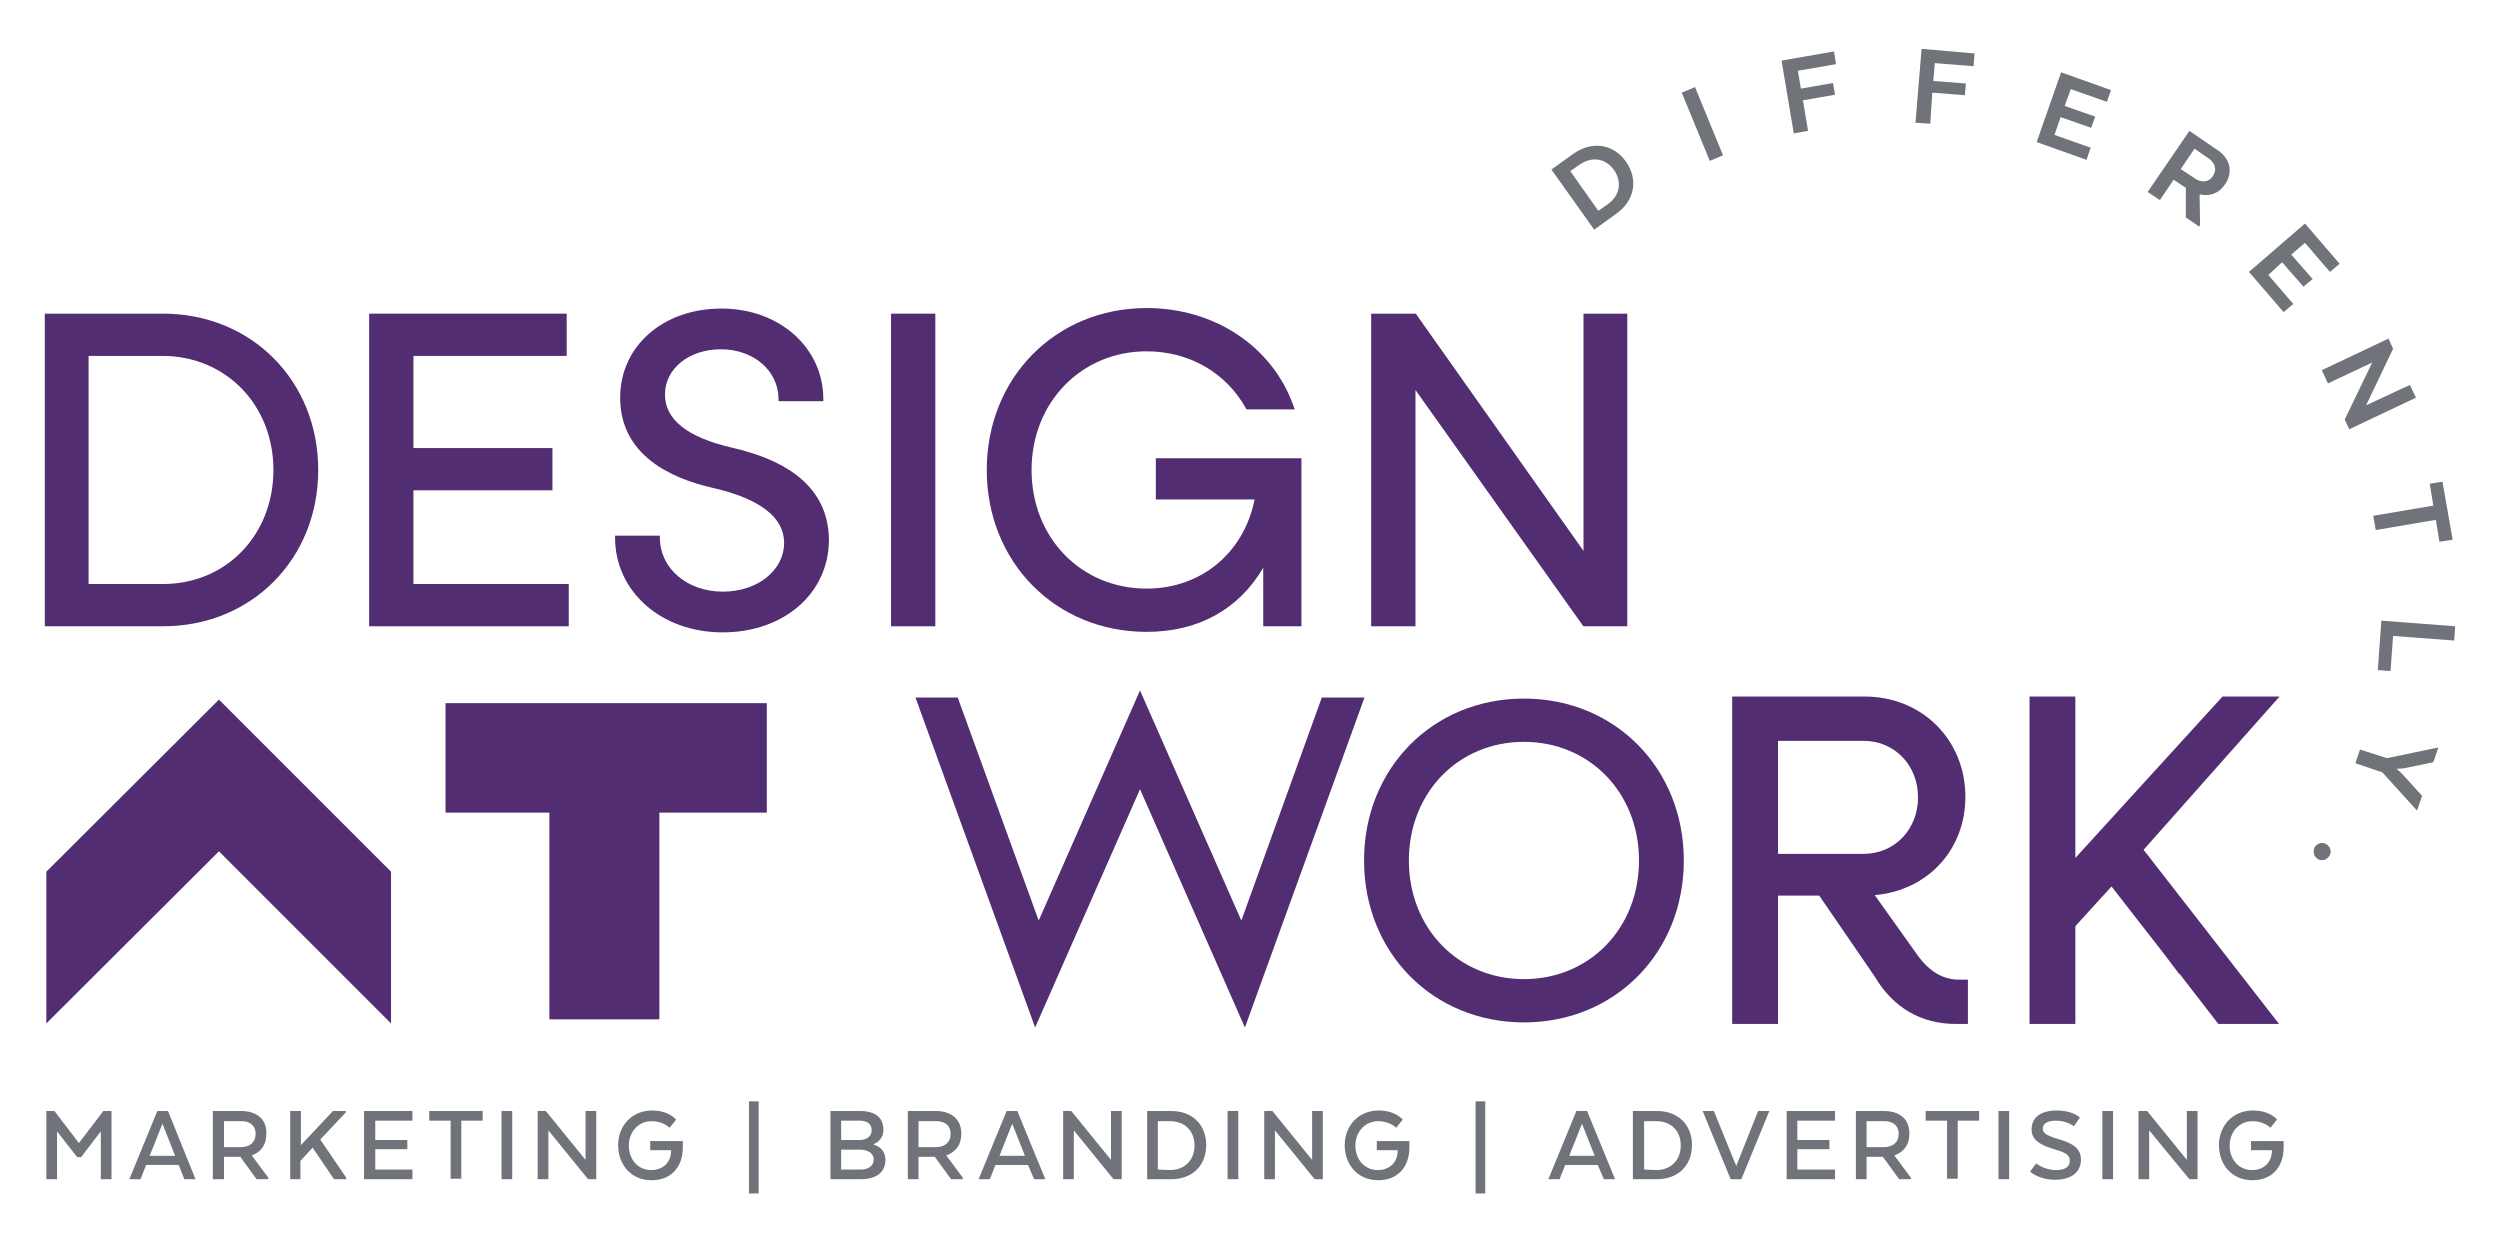
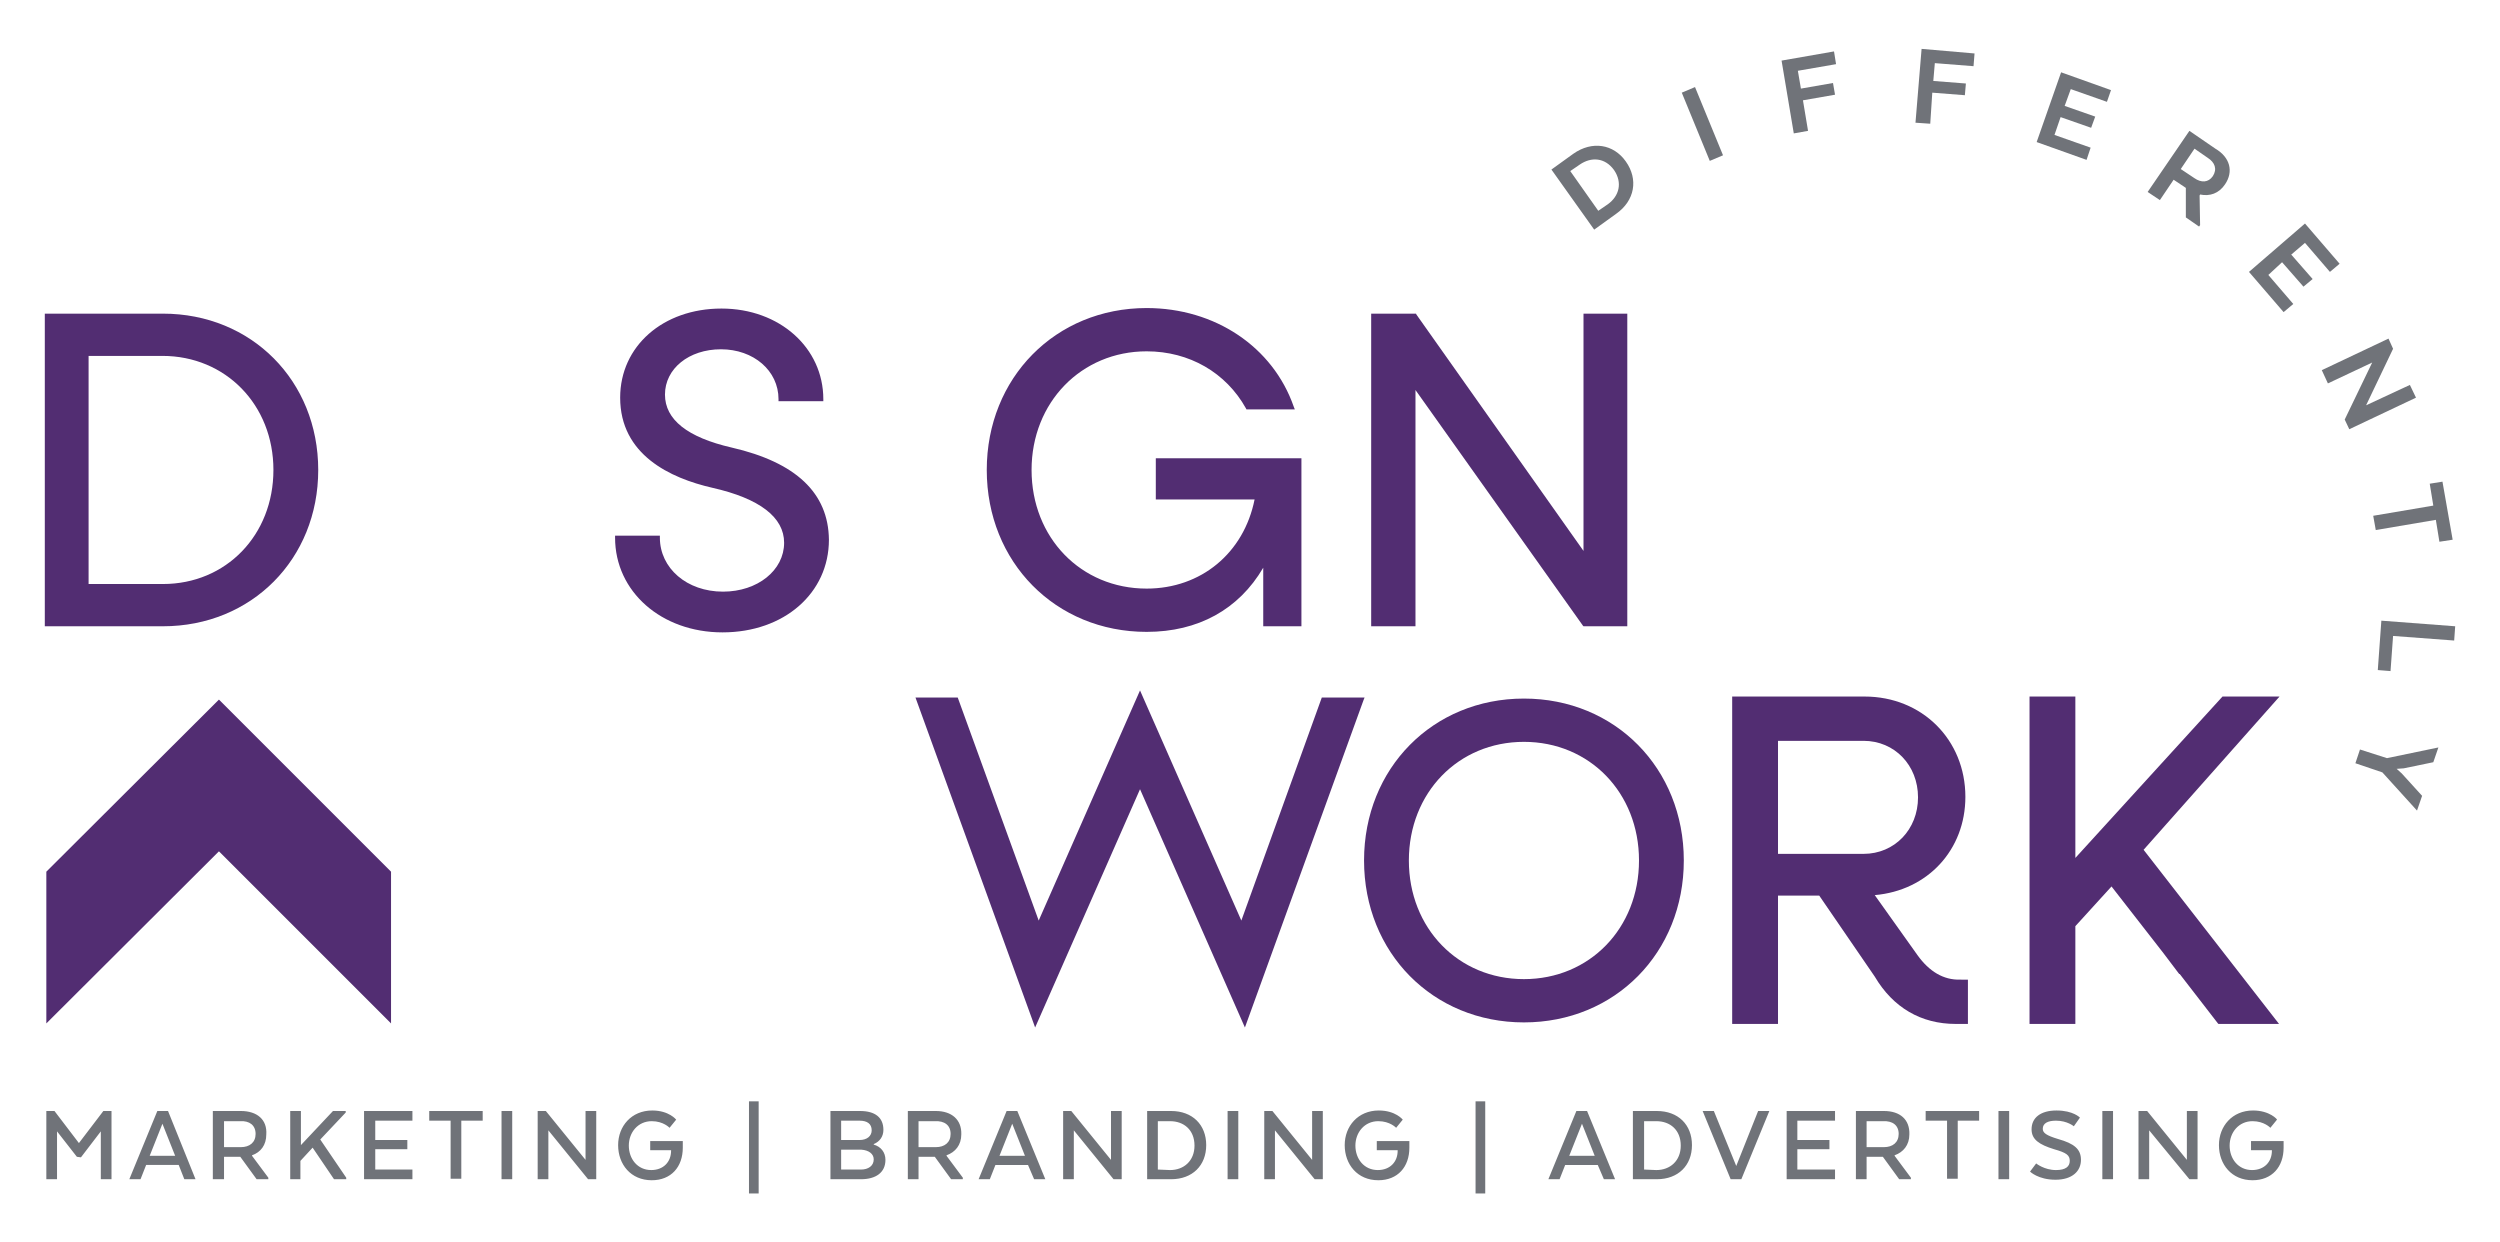
<svg xmlns="http://www.w3.org/2000/svg" version="1.1" id="Layer_1" x="0px" y="0px" viewBox="0 0 491 244" style="enable-background:new 0 0 491 244;" xml:space="preserve">
  <style type="text/css">
	.st0{fill:#522D72;}
	.st1{fill:#707379;}
</style>
  <g>
    <g>
      <path class="st0" d="M32,61.6H8.8V123H32c17.4,0,30.5-13.2,30.5-30.7C62.5,74.8,49.4,61.6,32,61.6z M53.7,92.3    c0,12.8-9.3,22.4-21.7,22.4H17.4V69.9h14.5C44.3,69.9,53.7,79.5,53.7,92.3z" />
-       <polygon class="st0" points="81.2,96.3 108.5,96.3 108.5,88 81.2,88 81.2,69.9 111.3,69.9 111.3,61.6 72.5,61.6 72.5,123     111.7,123 111.7,114.7 81.2,114.7   " />
      <path class="st0" d="M143.7,87.9c-8.7-2-13.1-5.5-13.1-10.4c0-5.1,4.7-8.9,11-8.9c6.4,0,11.3,4.2,11.3,9.8v0.4h8.8v-0.4    c0-10.1-8.6-17.8-20-17.8c-11.5,0-19.9,7.4-19.9,17.5c0,11.2,9.8,15.8,18.1,17.7c9.3,2.1,14.1,5.8,14.1,10.8c0,5.4-5.2,9.6-12,9.6    c-7.1,0-12.4-4.6-12.4-10.6v-0.4h-8.8v0.4c0,10.6,9.1,18.6,21.1,18.6c12.1,0,20.9-7.7,20.9-18.2C162.7,96.8,156.3,90.8,143.7,87.9    z" />
-       <rect x="175" y="61.6" class="st0" width="8.7" height="61.4" />
      <path class="st0" d="M227,98.1h19.4c-2.1,10.5-10.5,17.5-21.2,17.5c-12.9,0-22.6-10-22.6-23.3S212.4,69,225.2,69    c8.4,0,15.6,4.2,19.5,11.2l0.1,0.2h9.5l-0.2-0.5c-4.1-11.8-15.5-19.4-28.9-19.4c-17.9,0-31.4,13.7-31.4,31.8s13.5,31.8,31.4,31.8    c10.1,0,18.1-4.4,22.9-12.6V123h7.5V90H227L227,98.1L227,98.1z" />
      <polygon class="st0" points="311,61.6 311,108.2 278.2,61.8 278.1,61.6 269.3,61.6 269.3,123 278,123 278,76.6 310.9,122.9     311,123 319.6,123 319.6,61.6   " />
    </g>
-     <polygon class="st0" points="150.6,138.1 87.5,138.1 87.5,159.6 107.9,159.6 107.9,200.2 129.5,200.2 129.5,159.6 150.6,159.6  " />
    <g>
      <polygon class="st0" points="43,137.4 9.1,171.2 9.1,201 43,167.2 76.8,201 76.8,171.2   " />
    </g>
    <g>
      <path class="st1" d="M442.5,218.1c-4.1,0-6.7,3.1-6.7,6.8c0,3.8,2.5,6.9,6.6,6.9c3.8,0,6.1-2.6,6.1-6.4v-1.3h-6.4v1.8h4.1v0.1    c0,2.2-1.5,3.8-3.9,3.8c-2.7,0-4.4-2.2-4.4-4.8c0-2.6,1.8-4.8,4.5-4.8c2.3,0,3.5,1.3,3.5,1.3l1.3-1.6    C447.3,219.9,445.8,218.1,442.5,218.1 M430,231.6h1.6v-13.4h-2.1v9.6l-7.8-9.6H420v13.4h2.1V222L430,231.6z M412.9,231.6h2.1    v-13.4h-2.1V231.6z M399.9,228.5l-1.2,1.6c0,0,1.6,1.6,5,1.6c3.3,0,5-1.7,5-3.9c0-2.1-1.3-3.2-4.5-4.1c-2.3-0.7-3-1.2-3-2    c0-1.1,1-1.6,2.6-1.6c2.2,0,3.5,1.1,3.5,1.1l1.2-1.7c0,0-1.3-1.4-4.6-1.4c-3.1,0-4.9,1.4-4.9,3.7c0,2,1.5,3,4.4,3.9    c2.5,0.7,3.1,1.2,3.1,2.3c0,1.1-0.8,1.8-2.7,1.8C401.5,229.8,399.9,228.5,399.9,228.5 M392.5,231.6h2.1v-13.4h-2.1V231.6z     M388.8,218.2h-10.6v1.9h4.2v11.4h2.1v-11.4h4.2V218.2z M372.9,222.7c0,1.7-1.2,2.6-2.9,2.6h-3.4v-5.1h3.2    C371.7,220.1,372.9,221,372.9,222.7 M370,218.2h-5.5v13.4h2.1v-4.4h3.2l3.2,4.4h2.3v-0.3l-3.2-4.3v-0.1c1.7-0.6,2.9-2,2.9-4.1    C375.1,219.9,373.2,218.2,370,218.2 M353,225.7h6.3v-1.8H353v-3.8h7.4v-1.9h-9.5v13.4h9.5v-1.9H353V225.7z M336.6,218.2h-2.2    l5.5,13.4h2.1l5.5-13.4h-2.2l-4.3,10.8L336.6,218.2z M322.9,229.7v-9.5h2.4c2.7,0,4.8,1.7,4.8,4.8c0,3-2.1,4.8-4.8,4.8    L322.9,229.7L322.9,229.7z M332.3,224.9c0-4-2.7-6.7-6.9-6.7h-4.7v13.4h4.7C329.6,231.6,332.3,228.9,332.3,224.9 M313.2,227h-5    l2.5-6.3L313.2,227z M315,231.6h2.2l-5.5-13.4h-2.1l-5.5,13.4h2.2l1.1-2.8h6.4L315,231.6z M289.8,234.4h1.9v-18.1h-1.9V234.4z     M270.8,218.1c-4.1,0-6.7,3.1-6.7,6.8c0,3.8,2.5,6.9,6.6,6.9c3.8,0,6.1-2.6,6.1-6.4v-1.3h-6.4v1.8h4.1v0.1c0,2.2-1.5,3.8-3.9,3.8    c-2.7,0-4.4-2.2-4.4-4.8c0-2.6,1.8-4.8,4.5-4.8c2.3,0,3.5,1.3,3.5,1.3l1.3-1.6C275.5,219.9,274.1,218.1,270.8,218.1 M258.2,231.6    h1.6v-13.4h-2.1v9.6l-7.8-9.6h-1.6v13.4h2.1V222L258.2,231.6z M241.1,231.6h2.1v-13.4h-2.1V231.6z M227.4,229.7v-9.5h2.4    c2.7,0,4.8,1.7,4.8,4.8c0,3-2.1,4.8-4.8,4.8L227.4,229.7L227.4,229.7z M236.9,224.9c0-4-2.7-6.7-6.9-6.7h-4.7v13.4h4.7    C234.2,231.6,236.9,228.9,236.9,224.9 M218.7,231.6h1.6v-13.4h-2.1v9.6l-7.8-9.6h-1.6v13.4h2.1V222L218.7,231.6z M201.3,227h-5    l2.5-6.3L201.3,227z M203.1,231.6h2.2l-5.5-13.4h-2.1l-5.5,13.4h2.2l1.1-2.8h6.4L203.1,231.6z M186.7,222.7c0,1.7-1.2,2.6-2.9,2.6    h-3.4v-5.1h3.2C185.5,220.1,186.7,221,186.7,222.7 M183.8,218.2h-5.5v13.4h2.1v-4.4h3.2l3.2,4.4h2.3v-0.3l-3.2-4.3v-0.1    c1.7-0.6,2.9-2,2.9-4.1C188.9,219.9,186.9,218.2,183.8,218.2 M165.2,229.7v-3.9h4c1.4,0.1,2.4,0.8,2.4,1.9c0,1.3-1.1,2-2.5,2    H165.2z M165.2,223.9v-3.8h3.6c1.5,0,2.4,0.6,2.4,1.9c0,1.1-0.9,1.9-2.4,1.9H165.2z M168.9,218.2h-5.8v13.4h6    c2.9,0,4.8-1.3,4.8-3.8c0-1.5-0.9-2.6-2.3-3v-0.1c1.2-0.5,1.9-1.5,1.9-2.8C173.5,219.5,171.9,218.2,168.9,218.2 M147.1,234.4h1.9    v-18.1h-1.9V234.4z M128.1,218.1c-4.1,0-6.7,3.1-6.7,6.8c0,3.8,2.5,6.9,6.6,6.9c3.8,0,6.1-2.6,6.1-6.4v-1.3h-6.4v1.8h4.1v0.1    c0,2.2-1.5,3.8-3.9,3.8c-2.7,0-4.4-2.2-4.4-4.8c0-2.6,1.8-4.8,4.5-4.8c2.3,0,3.5,1.3,3.5,1.3l1.3-1.6    C132.8,219.9,131.4,218.1,128.1,218.1 M115.5,231.6h1.6v-13.4H115v9.6l-7.8-9.6h-1.6v13.4h2.1V222L115.5,231.6z M98.5,231.6h2.1    v-13.4h-2.1V231.6z M94.8,218.2H84.3v1.9h4.2v11.4h2.1v-11.4h4.2L94.8,218.2L94.8,218.2z M73.7,225.7h6.3v-1.8h-6.3v-3.8H81v-1.9    h-9.5v13.4H81v-1.9h-7.3V225.7z M65.4,218.2l-6.3,6.7v-6.7h-2.1v13.4H59V228l2.4-2.6l4.2,6.2H68v-0.3l-5.1-7.5l5-5.3v-0.3H65.4z     M50.2,222.7c0,1.7-1.2,2.6-2.9,2.6H44v-5.1h3.2C49,220.1,50.2,221,50.2,222.7 M47.3,218.2h-5.5v13.4H44v-4.4h3.2l3.2,4.4h2.3    v-0.3l-3.2-4.3v-0.1c1.7-0.6,2.8-2,2.8-4.1C52.5,219.9,50.5,218.2,47.3,218.2 M34.4,227h-5l2.5-6.3L34.4,227z M36.2,231.6h2.2    L33,218.2h-2.1l-5.5,13.4h2.2l1.1-2.8h6.4L36.2,231.6z M15.9,227.3l3.9-5.1v9.4h2.1l0-13.4h-1.6l-4.8,6.3l-4.8-6.3H9.1v13.4h2.1    v-9.4l3.9,5L15.9,227.3L15.9,227.3z" />
    </g>
    <g>
      <path class="st0" d="M299.3,137.2c-17.9,0-31.4,13.7-31.4,31.8s13.5,31.8,31.4,31.8s31.4-13.7,31.4-31.8S317.2,137.2,299.3,137.2z     M321.9,169c0,13.3-9.7,23.3-22.6,23.3s-22.6-10-22.6-23.3s9.7-23.3,22.6-23.3S321.9,155.7,321.9,169z" />
      <path class="st0" d="M376.6,187.6l-8.4-11.8c10.4-0.9,17.8-8.9,17.8-19.3c0-11.2-8.5-19.7-19.8-19.7h-26v64.3h9v-25.2h8.1    l10.9,15.9c3.6,6.1,9.1,9.3,15.9,9.3h2.4v-8.7H385C381.7,192.5,378.9,190.8,376.6,187.6z M349.2,145.5H366    c6.1,0,10.7,4.8,10.7,11.1s-4.6,11.1-10.7,11.1h-16.8V145.5z" />
      <polygon class="st0" points="447.7,136.8 436.5,136.8 407.6,168.5 407.6,136.8 398.6,136.8 398.6,201.1 407.6,201.1 407.6,181.9     414.7,174.1 424.9,187.2 428,191.3 428.1,191.3 435.6,201 435.7,201.1 447.6,201.1 421,166.9   " />
      <polygon class="st0" points="259.6,137 243.8,180.8 223.9,135.6 204,180.8 188.1,137 179.8,137 203.3,201.8 223.9,155     244.5,201.8 267.8,137.5 268,137   " />
    </g>
    <g>
      <path class="st1" d="M317.4,42l-4.3,3.1l-8.4-11.8l4.3-3.1c3.7-2.6,7.9-1.9,10.3,1.5C321.8,35.2,321.1,39.4,317.4,42z M315.8,40.1    c2.2-1.6,2.9-4.2,1.2-6.7c-1.8-2.5-4.5-2.6-6.7-1.1l-1.9,1.3l5.5,7.8L315.8,40.1z" />
      <path class="st1" d="M330.3,18.2l2.6-1.1l5.5,13.4l-2.6,1.1L330.3,18.2z" />
      <path class="st1" d="M355.1,25.7l-2.8,0.5l-2.4-14.3l10.3-1.8l0.4,2.5l-7.5,1.3l0.6,3.5l6.3-1.1l0.4,2.3l-6.3,1.1L355.1,25.7z" />
      <path class="st1" d="M379.1,24.3l-2.9-0.2l1.2-14.5l10.4,0.9l-0.2,2.5l-7.6-0.6l-0.3,3.5l6.4,0.5l-0.2,2.3l-6.4-0.5L379.1,24.3z" />
      <path class="st1" d="M403.5,26.5l7.1,2.5l-0.8,2.4l-9.8-3.5l4.8-13.7l9.8,3.5l-0.8,2.3l-7.1-2.5l-1.2,3.3l6,2.1l-0.8,2.2l-6-2.1    L403.5,26.5z" />
      <path class="st1" d="M437,36.2c-1.2,1.8-3,2.4-4.9,2l-0.1,0.2l0.1,5.8l-0.2,0.3l-2.6-1.8v-5.8l-2.4-1.6l-2.7,4l-2.4-1.6l8.2-12    l5.1,3.5C438,30.9,438.7,33.7,437,36.2z M433.6,31l-2.6-1.8l-2.7,4L431,35c1.3,0.9,2.7,0.9,3.6-0.4C435.5,33.2,435,31.9,433.6,31z    " />
      <path class="st1" d="M445.5,54l4.9,5.7l-1.9,1.6l-6.8-7.9l11-9.5l6.8,7.9l-1.9,1.6l-4.9-5.7l-2.7,2.3l4.2,4.8l-1.8,1.5l-4.2-4.8    L445.5,54z" />
      <path class="st1" d="M465.9,71.2l-8.7,4.1l-1.2-2.6l13.1-6.2l0.9,2l-5.3,11.1l8.6-4l1.2,2.5l-13.1,6.2l-0.9-1.9L465.9,71.2z" />
      <path class="st1" d="M479.1,106.4l-0.7-4.3l-11.8,2l-0.5-2.8l11.8-2l-0.7-4.3l2.5-0.4l2,11.4L479.1,106.4z" />
      <path class="st1" d="M482,125.8l-12-0.9l-0.5,6.9l-2.5-0.2l0.7-9.7l14.5,1.1L482,125.8z" />
      <path class="st1" d="M467.9,151.7l-5.3-1.8l0.9-2.7l5.3,1.7l10.1-2.1l-1,2.9l-5.8,1.2l-1.4,0.1l0,0l1,0.9l4,4.4l-1,2.9    L467.9,151.7z" />
-       <path class="st1" d="M456.9,165.8c0.8,0.5,1.1,1.5,0.6,2.3c-0.5,0.8-1.5,1.1-2.3,0.6c-0.8-0.5-1-1.5-0.6-2.3    C455.1,165.6,456.1,165.3,456.9,165.8z" />
    </g>
  </g>
</svg>